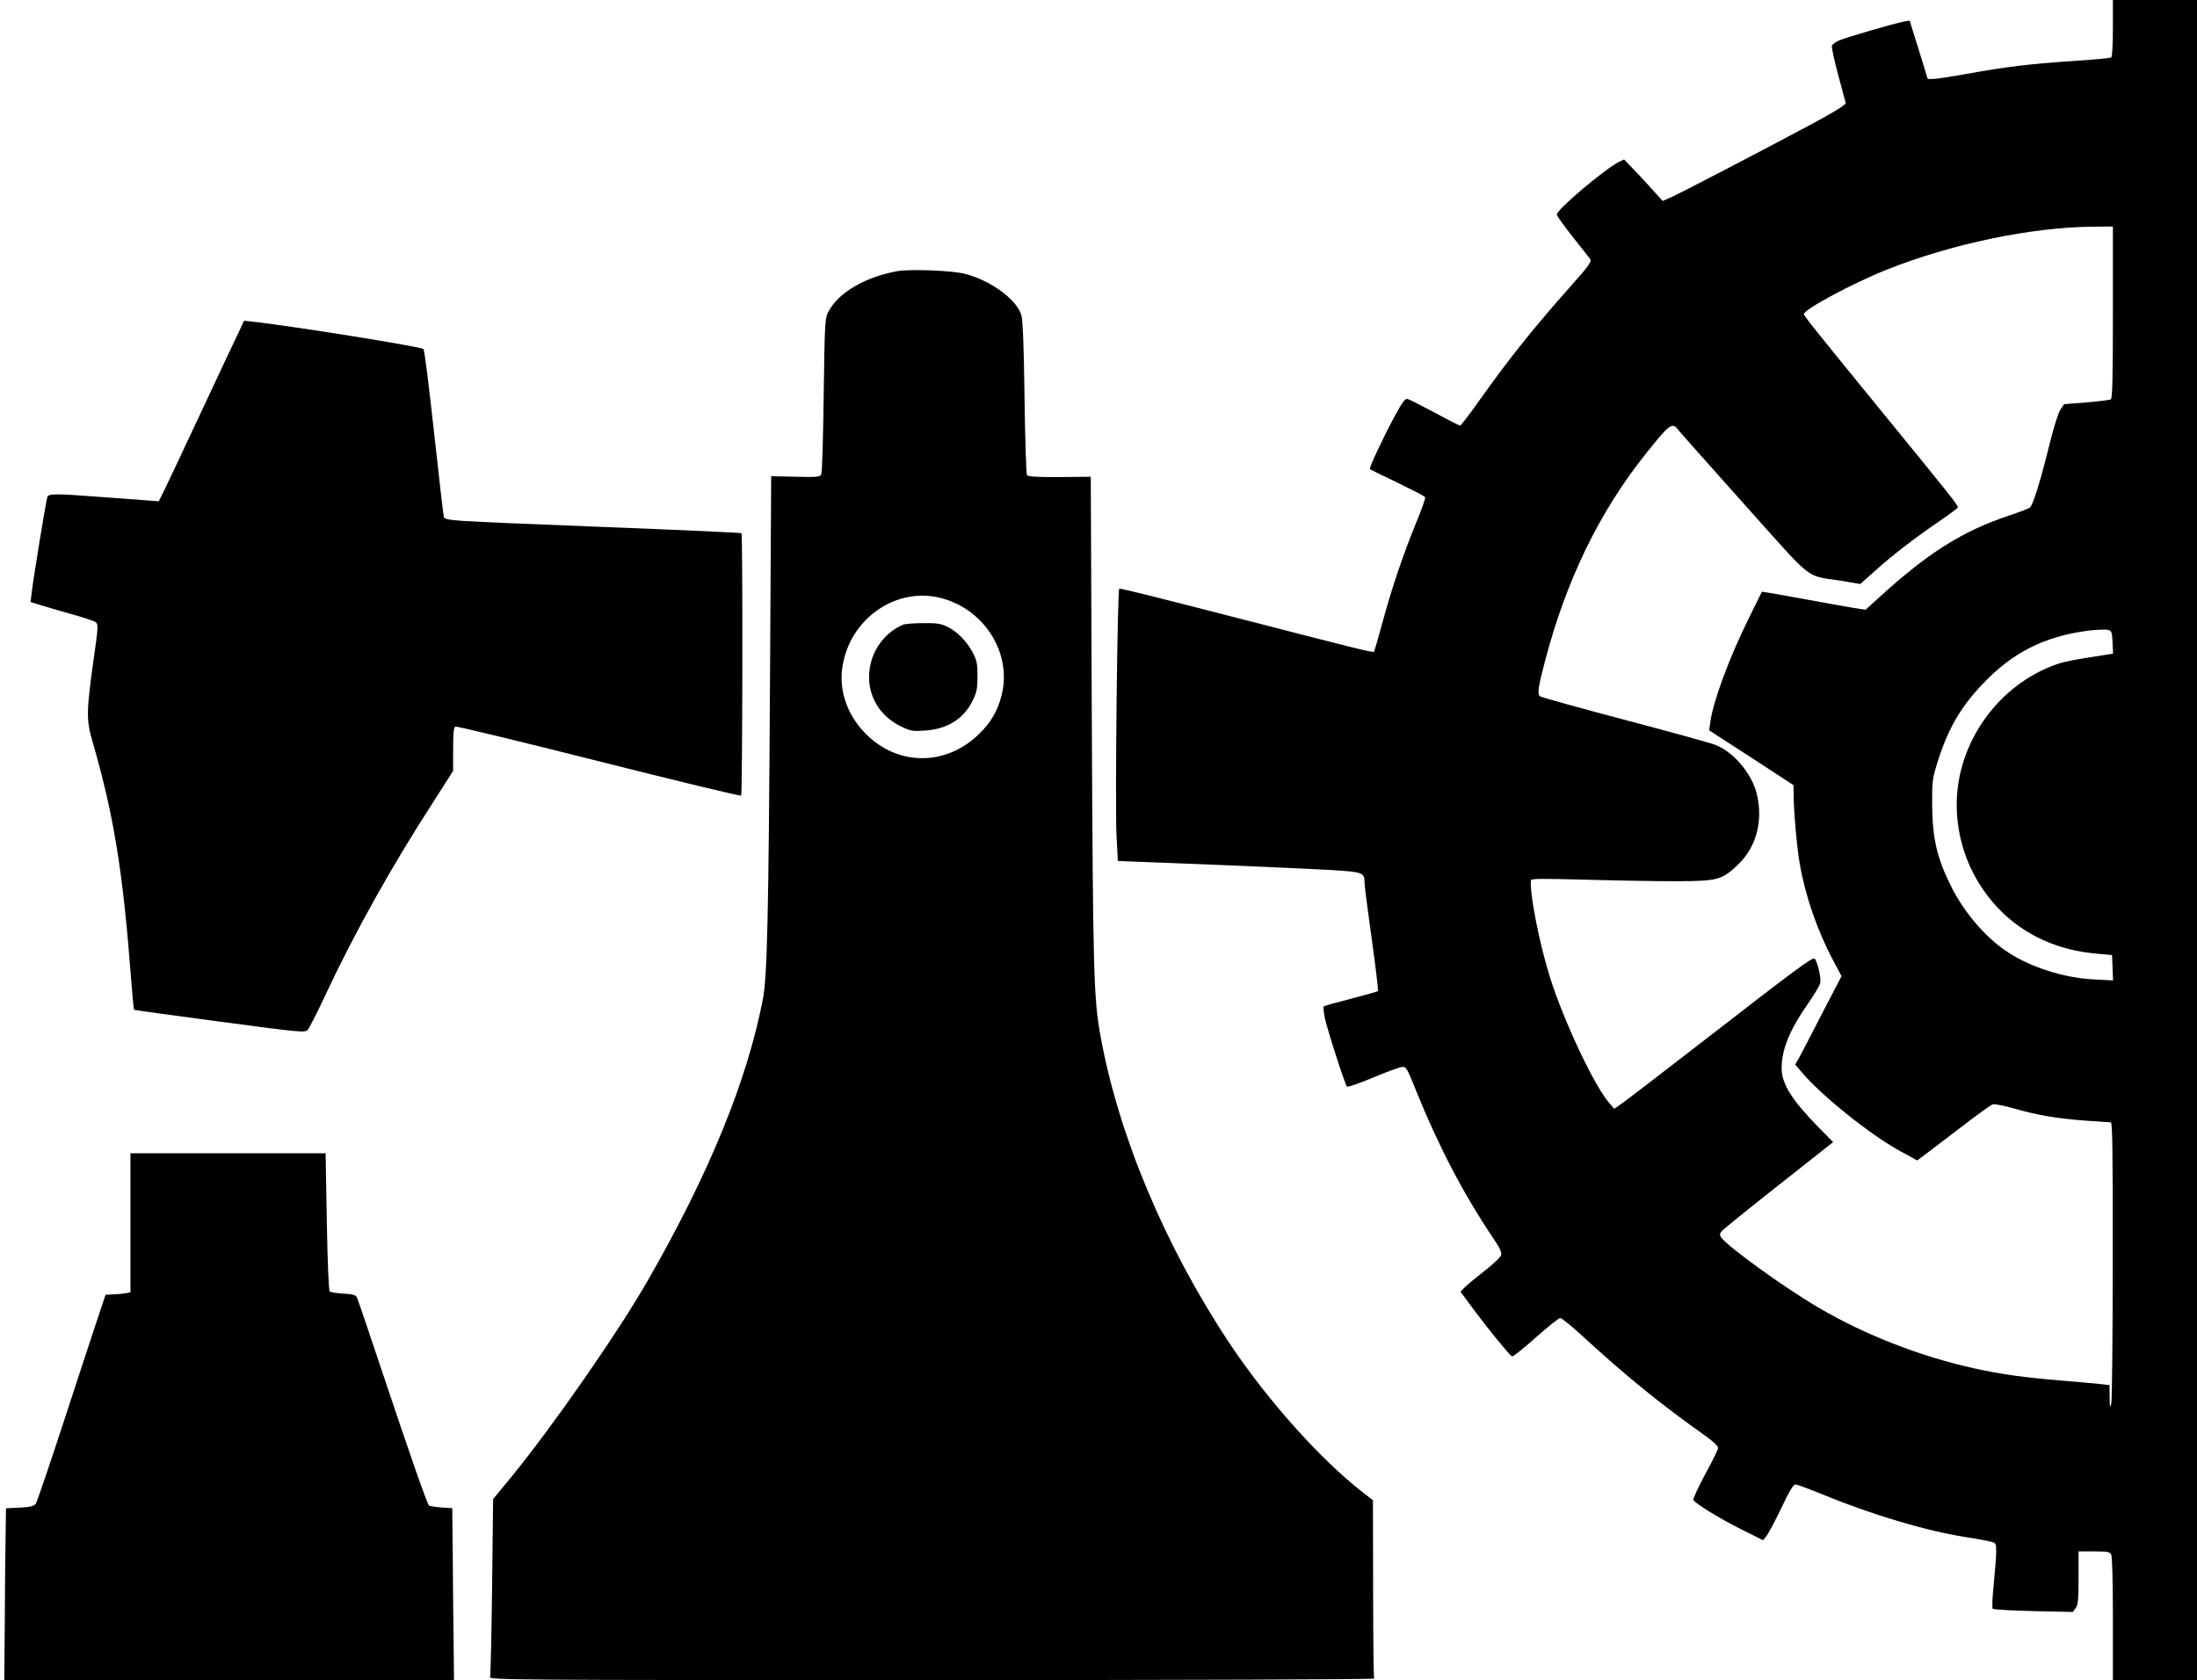
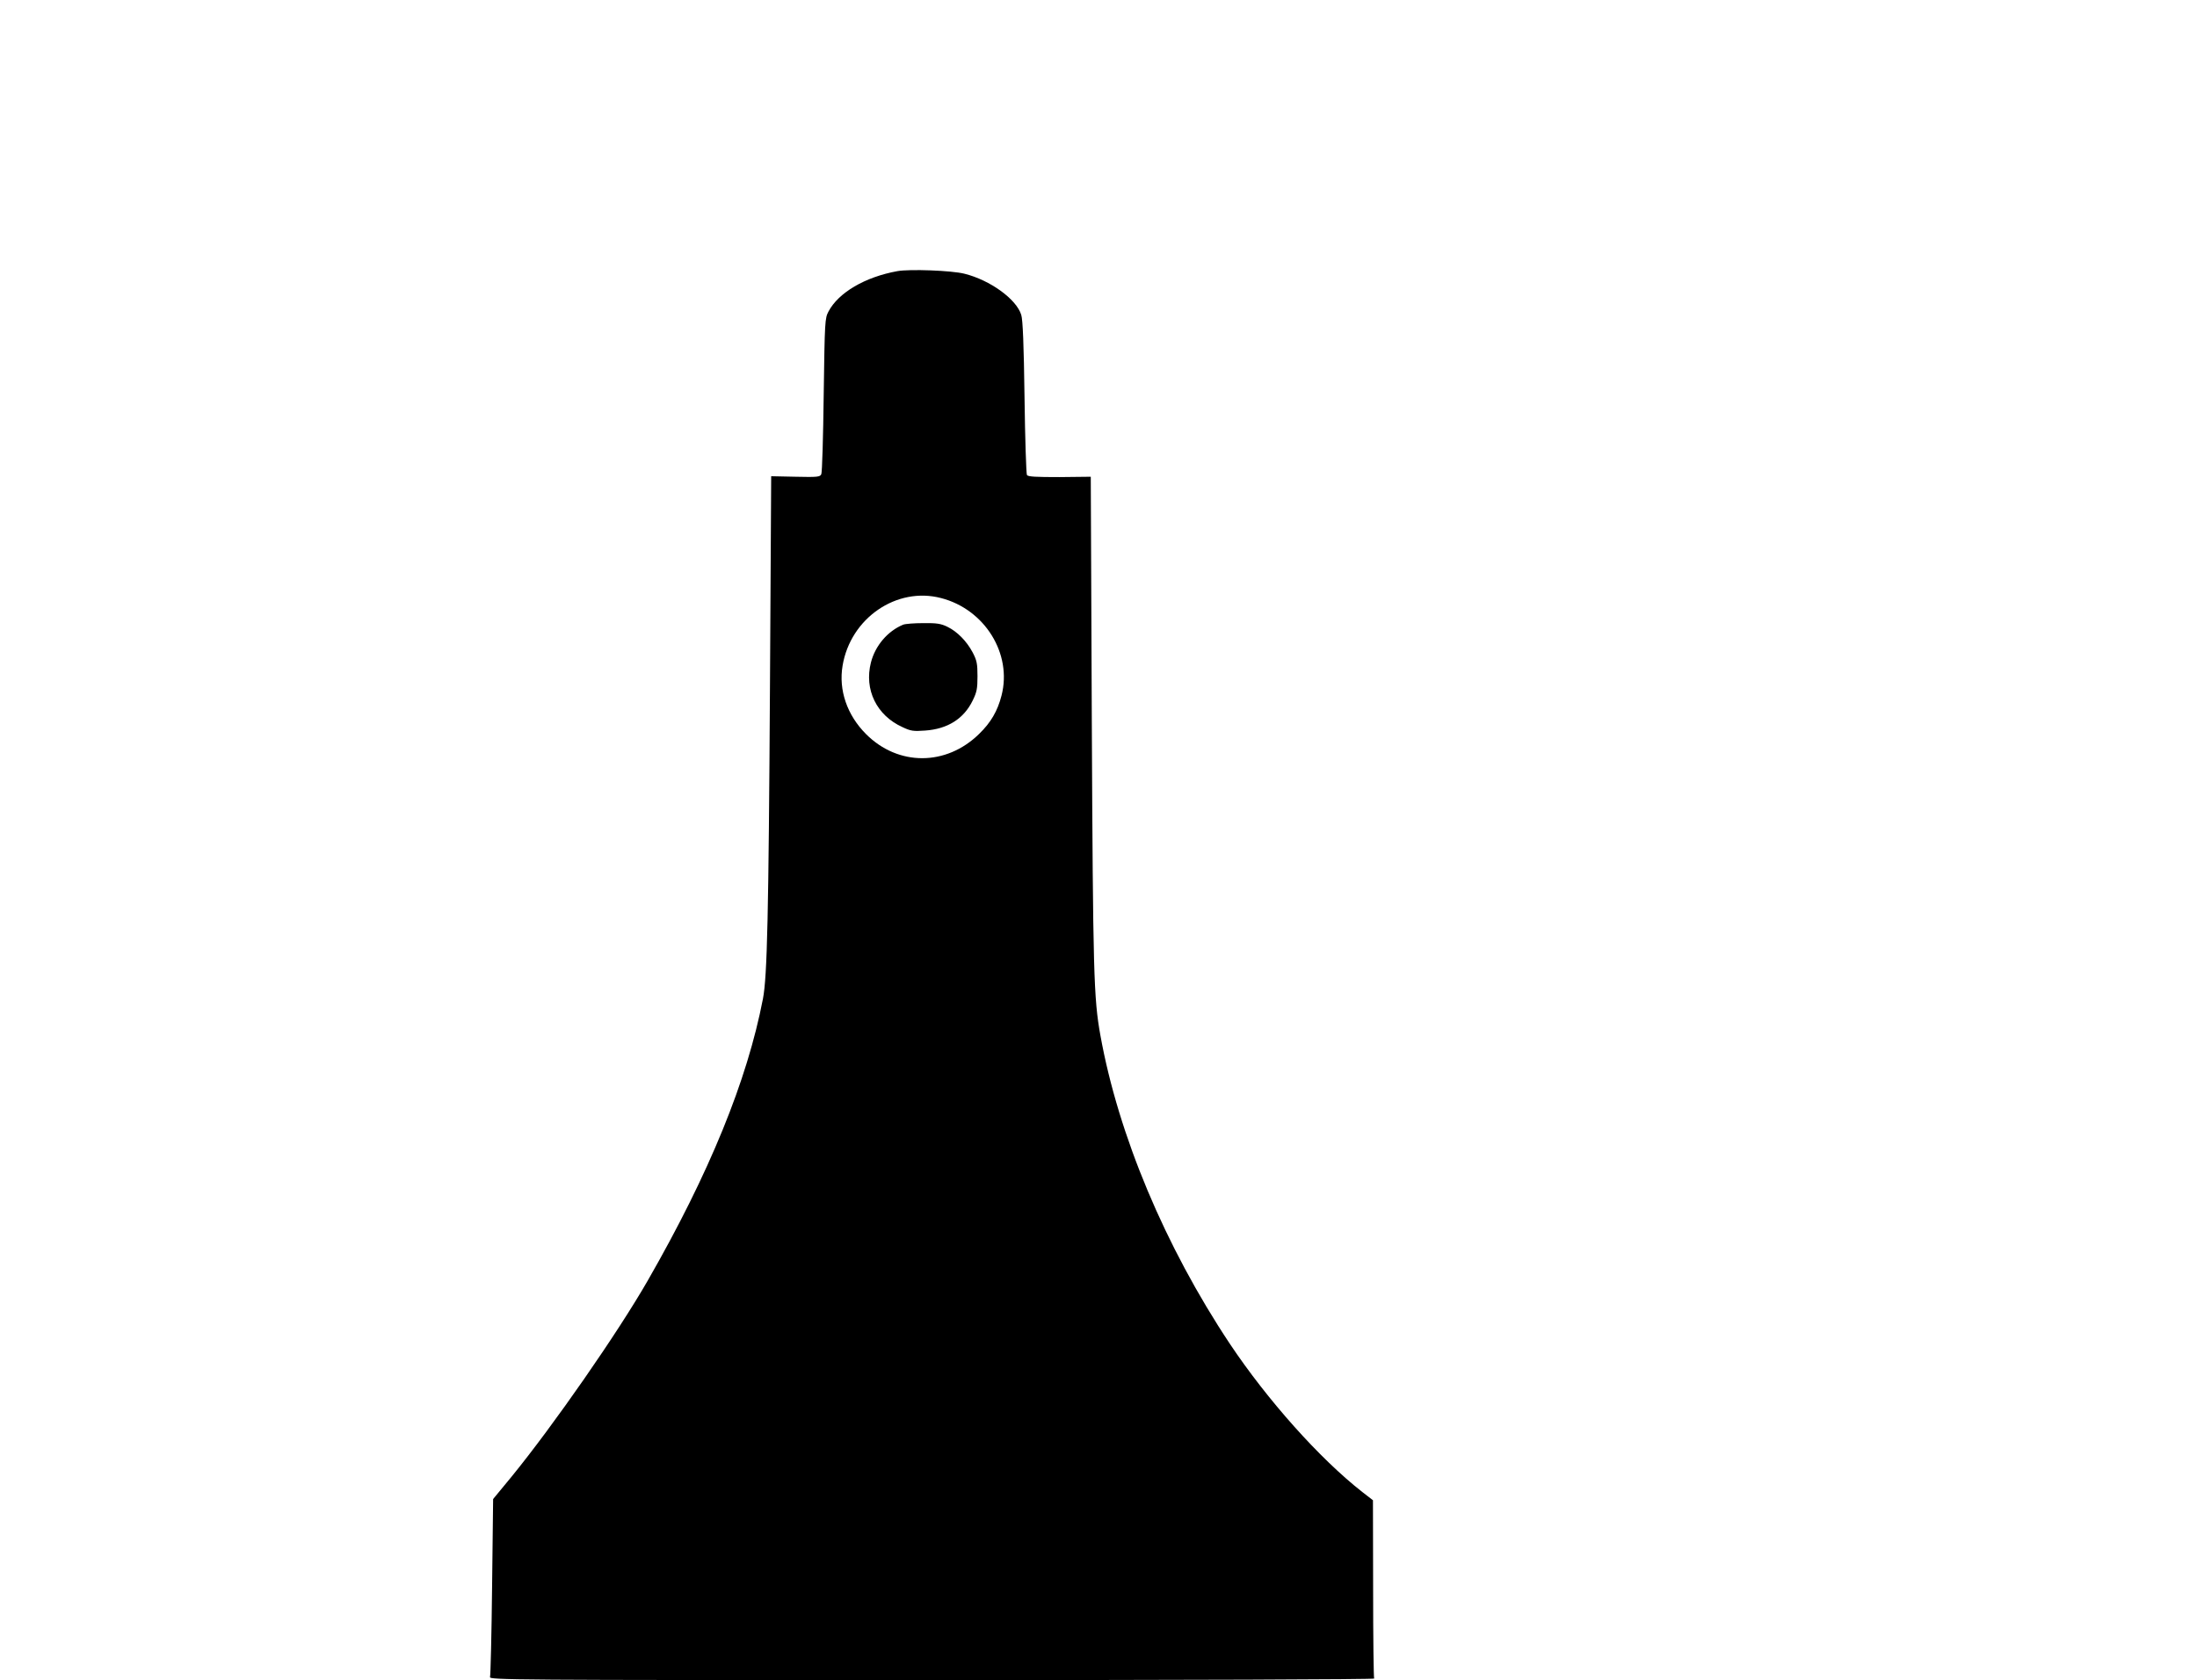
<svg xmlns="http://www.w3.org/2000/svg" version="1.0" width="1280pt" height="979pt" viewBox="0 0 1280 979" preserveAspectRatio="xMidYMid meet">
  <g transform="translate(0,979) scale(0.1,-0.1)" fill="#000000" stroke="none">
-     <path d="M12310 9626 c0 -104 -4 -167 -10 -171 -6 -4 -109 -13 -228 -21 -244 -16 -384 -33 -617 -75 -87 -16 -174 -29 -192 -29 l-32 0 -36 118 c-20 64 -44 141 -53 170 l-16 52 -35 -6 c-53 -10 -330 -90 -374 -109 -21 -8 -41 -23 -44 -31 -3 -9 14 -88 38 -176 l43 -161 -27 -21 c-15 -12 -92 -56 -170 -98 -297 -159 -764 -402 -816 -425 l-54 -24 -66 73 c-36 40 -87 95 -113 121 l-46 48 -31 -15 c-87 -45 -361 -278 -361 -306 0 -7 41 -65 92 -129 50 -64 96 -122 101 -128 12 -17 -1 -36 -114 -163 -210 -236 -359 -422 -529 -662 -58 -82 -109 -148 -113 -148 -5 0 -70 33 -145 74 -76 40 -146 76 -158 80 -18 6 -28 -7 -82 -106 -67 -125 -147 -296 -141 -302 2 -2 74 -37 160 -78 86 -42 159 -79 162 -85 3 -5 -19 -69 -50 -143 -79 -193 -145 -389 -198 -585 -25 -93 -48 -171 -50 -173 -6 -6 -110 20 -750 185 -535 138 -716 183 -734 183 -11 0 -25 -1258 -16 -1442 l8 -145 181 -7 c406 -15 911 -37 1066 -46 181 -11 190 -15 190 -74 0 -17 19 -165 42 -328 23 -164 39 -300 36 -303 -3 -3 -74 -23 -158 -45 -83 -21 -155 -41 -158 -45 -3 -3 0 -32 6 -64 14 -68 118 -391 130 -403 4 -4 73 20 152 53 80 34 156 61 170 62 22 2 29 -9 80 -138 131 -324 277 -604 451 -862 37 -54 49 -81 45 -96 -3 -12 -48 -55 -100 -95 -52 -41 -104 -84 -116 -97 l-21 -22 77 -104 c80 -108 207 -264 223 -273 5 -3 67 46 137 109 71 63 136 115 144 115 8 0 65 -46 125 -101 260 -239 461 -402 728 -591 37 -27 67 -55 67 -65 0 -9 -34 -78 -76 -155 -41 -76 -72 -143 -68 -149 13 -22 161 -112 282 -172 l124 -62 20 25 c11 14 50 87 86 162 46 98 70 138 82 138 10 0 82 -27 161 -59 286 -118 603 -212 828 -247 58 -9 123 -21 144 -26 37 -9 37 -9 37 -61 0 -29 -7 -113 -14 -187 -8 -78 -11 -139 -6 -144 5 -5 112 -11 238 -14 l229 -5 17 24 c13 19 16 50 16 176 l0 153 90 0 c78 0 91 -2 100 -19 6 -13 10 -149 10 -375 l0 -356 245 0 245 0 0 4895 0 4895 -245 0 -245 0 0 -164z m0 -1655 c0 -389 -3 -502 -12 -508 -7 -4 -71 -12 -143 -18 l-129 -10 -22 -32 c-12 -18 -40 -106 -64 -205 -51 -208 -96 -352 -113 -365 -6 -6 -61 -27 -122 -47 -276 -93 -473 -218 -760 -480 l-76 -69 -72 11 c-40 7 -155 27 -257 46 -102 19 -205 37 -230 41 l-45 7 -76 -154 c-114 -230 -208 -484 -225 -608 l-6 -46 246 -159 245 -160 1 -56 c0 -91 19 -307 35 -399 32 -188 102 -391 195 -566 l49 -92 -116 -223 c-63 -123 -123 -239 -134 -258 l-20 -34 39 -46 c114 -135 397 -362 568 -456 l104 -57 73 55 c39 30 134 102 210 160 76 58 147 109 157 112 11 3 68 -8 127 -25 137 -39 244 -57 413 -70 74 -5 141 -10 148 -10 9 0 12 -166 11 -797 0 -439 -4 -816 -8 -838 -8 -36 -9 -33 -10 32 l-1 72 -42 5 c-24 3 -128 12 -233 21 -223 18 -357 37 -515 72 -312 69 -636 195 -906 354 -203 119 -537 361 -568 411 -8 13 -6 22 7 36 10 11 159 132 332 268 l315 249 -79 80 c-161 164 -221 259 -221 350 0 109 45 221 155 379 35 50 67 104 70 118 7 28 -18 133 -34 142 -13 8 -107 -61 -624 -462 -254 -197 -480 -370 -502 -385 l-40 -28 -26 30 c-87 95 -271 486 -350 741 -61 195 -116 476 -110 559 1 12 50 12 319 5 174 -5 412 -9 527 -9 243 1 266 7 359 95 108 102 149 254 112 411 -28 120 -137 249 -243 289 -32 12 -272 78 -533 147 -261 69 -481 130 -488 136 -16 13 -11 53 30 207 123 469 317 869 586 1205 140 176 154 186 189 141 10 -13 183 -208 385 -434 417 -465 349 -412 570 -447 l106 -18 89 79 c97 88 239 197 381 293 51 35 95 68 98 73 6 10 -22 45 -486 613 -358 439 -410 504 -410 515 0 27 289 182 481 258 378 151 843 248 1202 251 l117 1 0 -499z m-2 -1924 l3 -66 -33 -5 c-195 -30 -246 -40 -291 -55 -344 -119 -586 -457 -587 -819 0 -157 42 -311 121 -444 147 -249 392 -399 694 -425 l90 -8 3 -74 3 -74 -113 6 c-177 9 -378 74 -513 167 -122 84 -242 225 -315 370 -85 169 -111 281 -113 480 -1 132 2 153 27 235 61 200 133 327 263 465 176 187 361 281 618 315 50 6 101 8 115 5 23 -6 25 -11 28 -73z" />
    <path d="M5228 8210 c-188 -34 -343 -125 -401 -235 -21 -39 -22 -56 -28 -485 -3 -245 -9 -453 -14 -463 -7 -16 -21 -18 -150 -15 l-142 3 -7 -1210 c-8 -1348 -16 -1706 -41 -1835 -92 -477 -312 -1016 -670 -1640 -176 -307 -551 -846 -794 -1144 l-108 -131 -6 -510 c-3 -280 -9 -518 -12 -527 -7 -17 120 -18 2575 -18 1478 0 2579 4 2576 9 -3 5 -6 240 -6 524 l-1 515 -62 48 c-249 195 -553 536 -772 864 -377 567 -649 1215 -754 1797 -39 217 -43 361 -50 1831 l-6 1424 -182 -2 c-138 0 -183 2 -190 12 -4 7 -11 211 -14 453 -4 304 -10 452 -19 480 -28 92 -182 203 -331 240 -74 19 -321 28 -391 15z m255 -1905 c255 -66 415 -325 352 -568 -23 -90 -62 -157 -130 -223 -192 -189 -472 -189 -659 -2 -111 111 -161 257 -137 399 46 277 315 462 574 394z" />
-     <path d="M5262 6150 c-90 -37 -163 -122 -188 -221 -40 -157 33 -308 184 -376 48 -23 64 -25 132 -20 130 9 225 68 277 175 24 49 28 69 28 142 0 73 -4 92 -28 138 -35 66 -90 122 -148 150 -37 18 -62 22 -140 21 -52 0 -104 -4 -117 -9z" />
-     <path d="M1390 7853 c-18 -37 -117 -248 -220 -468 -103 -220 -200 -426 -216 -458 l-29 -58 -80 6 c-44 3 -165 12 -270 20 -247 19 -291 19 -299 0 -7 -19 -82 -475 -91 -556 l-7 -57 48 -15 c27 -9 109 -32 181 -53 73 -20 141 -42 150 -49 16 -12 16 -25 -12 -221 -42 -301 -43 -348 -6 -475 125 -431 178 -762 225 -1387 7 -94 15 -174 17 -176 2 -2 227 -33 499 -69 464 -62 496 -65 512 -49 9 9 55 99 102 200 168 360 384 748 633 1133 l113 177 0 126 c0 99 3 128 14 132 8 3 383 -88 835 -202 452 -114 825 -204 829 -200 8 8 10 1521 2 1529 -3 3 -360 19 -795 36 -958 38 -933 36 -940 64 -3 12 -25 207 -50 432 -40 364 -62 535 -68 541 -15 14 -731 129 -988 159 l-57 6 -32 -68z" />
-     <path d="M760 2665 l0 -405 -22 -5 c-13 -2 -45 -6 -73 -7 l-50 -3 -42 -125 c-23 -69 -112 -339 -197 -600 -85 -261 -161 -483 -168 -493 -10 -13 -32 -19 -93 -22 l-80 -4 -2 -133 c-2 -73 -4 -298 -5 -501 l-3 -367 1310 0 1310 0 -2 207 c-2 115 -4 340 -5 501 l-3 294 -65 4 c-35 3 -68 8 -71 12 -11 11 -108 287 -265 757 -79 237 -148 440 -153 451 -8 19 -20 22 -80 26 -39 2 -75 8 -80 13 -6 6 -13 176 -17 408 l-7 397 -569 0 -568 0 0 -405z" />
+     <path d="M5262 6150 c-90 -37 -163 -122 -188 -221 -40 -157 33 -308 184 -376 48 -23 64 -25 132 -20 130 9 225 68 277 175 24 49 28 69 28 142 0 73 -4 92 -28 138 -35 66 -90 122 -148 150 -37 18 -62 22 -140 21 -52 0 -104 -4 -117 -9" />
  </g>
</svg>